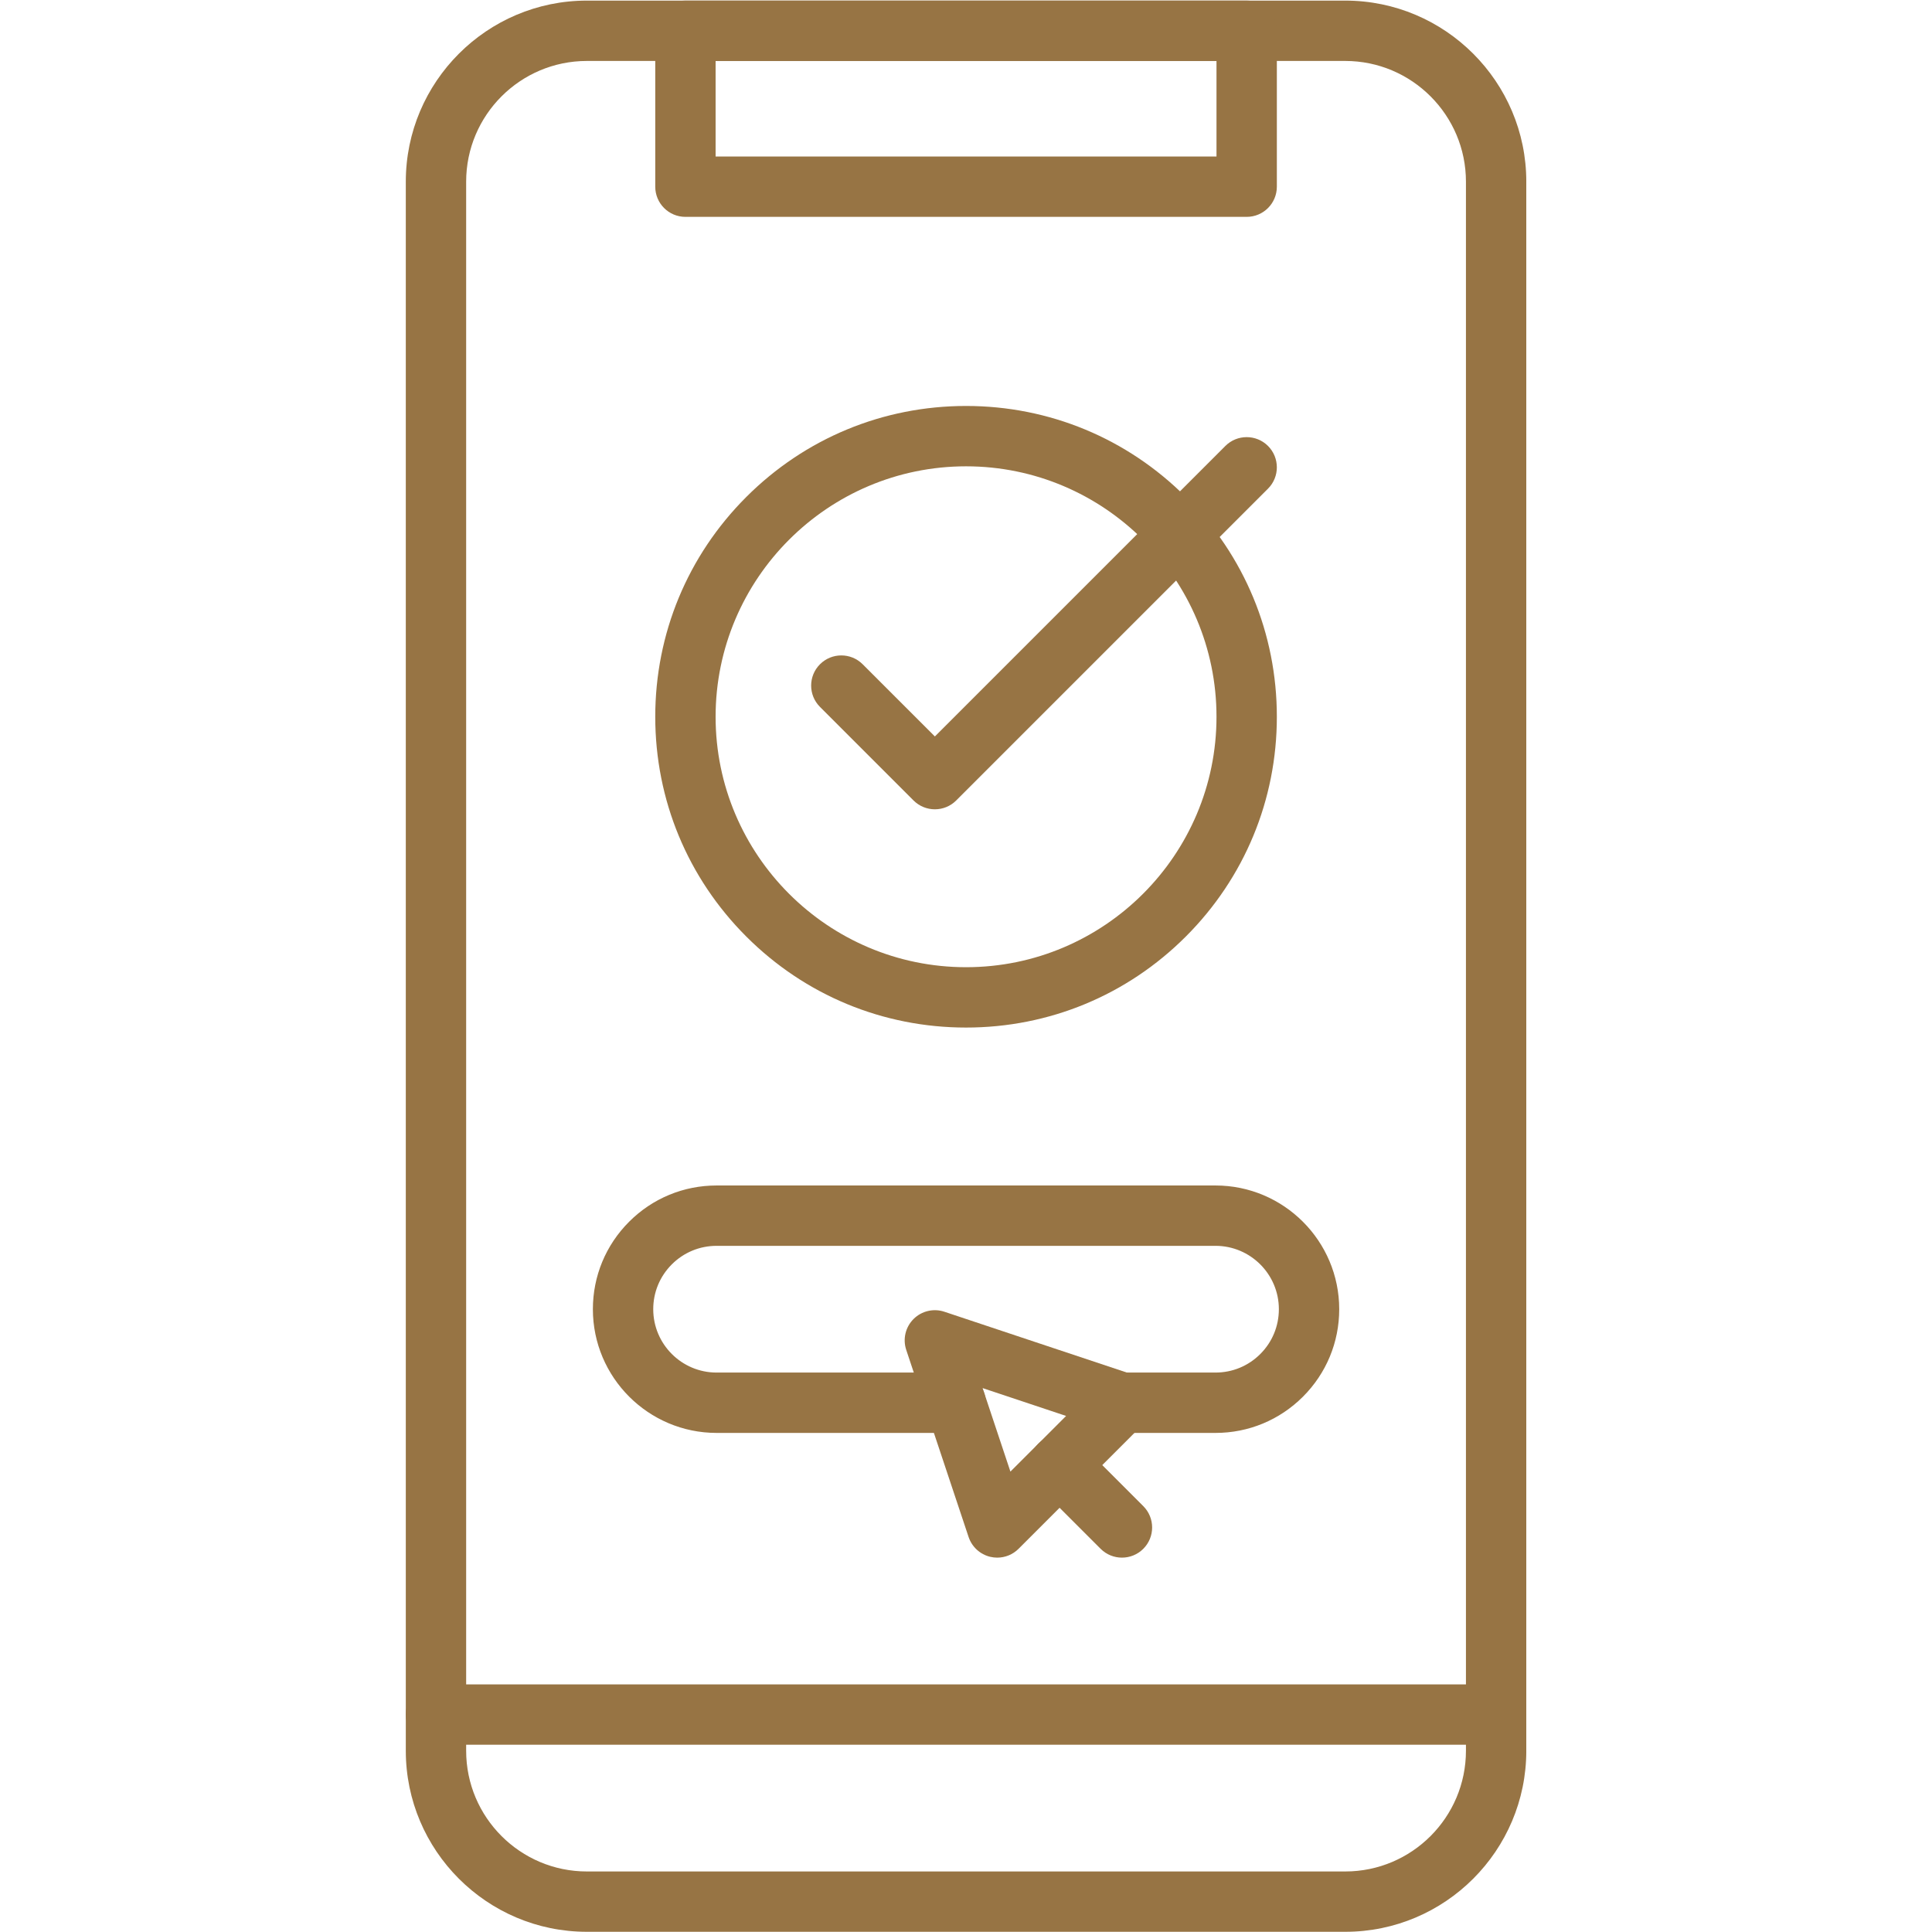
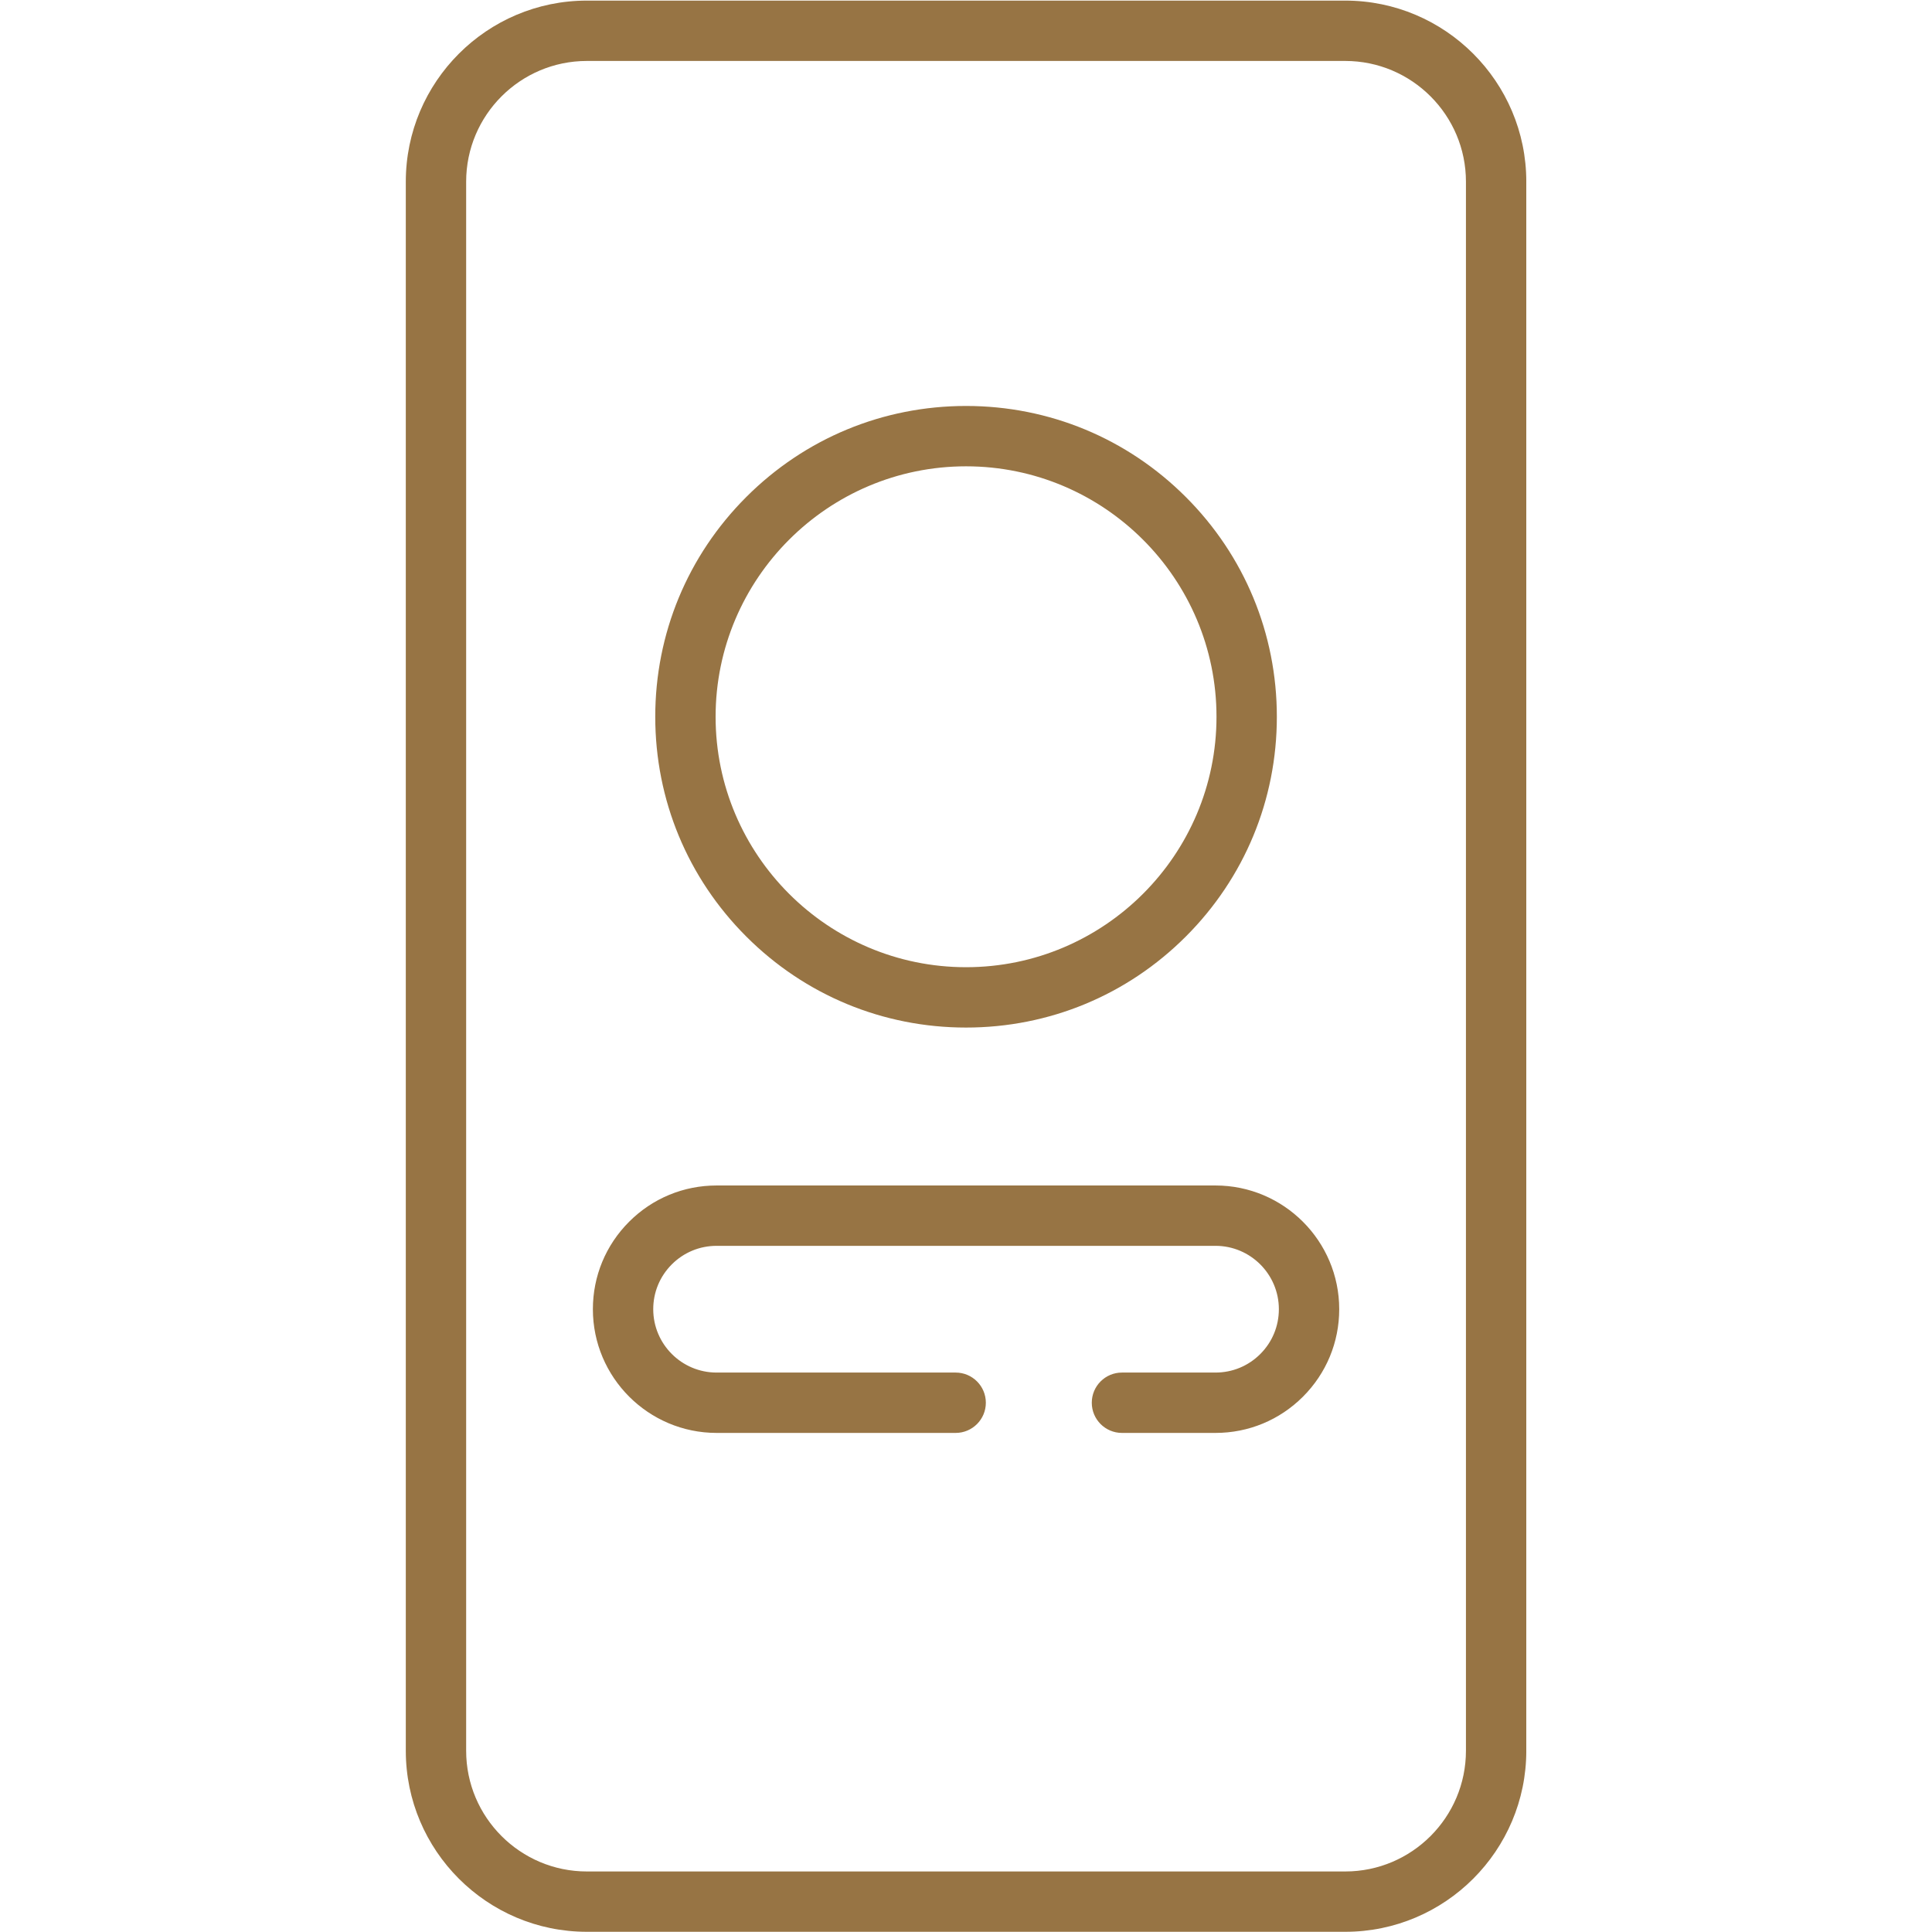
<svg xmlns="http://www.w3.org/2000/svg" width="500" viewBox="0 0 375 375" height="500" preserveAspectRatio="xMidYMid meet">
  <defs>
    <clipPath id="31113fcc64">
      <path d="M 78.75 0 L 296.25 0 L 296.25 375 L 78.75 375 Z M 78.75 0 " clip-rule="nonzero" />
    </clipPath>
    <clipPath id="5337665c38">
-       <path d="M 78.75 326 L 296.25 326 L 296.25 339 L 78.75 339 Z M 78.75 326 " clip-rule="nonzero" />
-     </clipPath>
+       </clipPath>
  </defs>
  <g clip-path="url(#31113fcc64)">
    <path fill="#977444" d="M 261.113 374.961 L 113.906 374.961 C 94.531 374.961 78.766 359.199 78.766 339.82 L 78.766 35.262 C 78.766 15.883 94.531 0.117 113.906 0.117 L 261.113 0.117 C 280.488 0.117 296.254 15.883 296.254 35.262 L 296.254 339.82 C 296.254 359.199 280.488 374.961 261.113 374.961 Z M 113.906 11.832 C 100.988 11.832 90.48 22.344 90.48 35.262 L 90.48 339.82 C 90.48 352.738 100.988 363.25 113.906 363.25 L 261.113 363.25 C 274.031 363.25 284.539 352.738 284.539 339.82 L 284.539 35.262 C 284.539 22.344 274.031 11.832 261.113 11.832 Z M 113.906 11.832 " fill-opacity="1" fill-rule="evenodd" />
  </g>
  <g clip-path="url(#5337665c38)">
    <path fill="#977444" d="M 290.398 338.648 L 84.625 338.648 C 81.391 338.648 78.766 336.027 78.766 332.793 C 78.766 329.559 81.391 326.938 84.625 326.938 L 290.398 326.938 C 293.633 326.938 296.254 329.559 296.254 332.793 C 296.254 336.027 293.633 338.648 290.398 338.648 Z M 290.398 338.648 " fill-opacity="1" fill-rule="evenodd" />
  </g>
  <path fill="#977444" d="M 187.512 199.449 C 171.395 199.449 156.246 193.176 144.852 181.781 C 133.457 170.387 127.184 155.238 127.184 139.125 C 127.184 123.008 133.457 107.859 144.852 96.465 C 156.246 85.07 171.395 78.797 187.512 78.797 C 203.625 78.797 218.773 85.074 230.168 96.469 C 241.562 107.863 247.836 123.012 247.836 139.125 C 247.836 155.238 241.562 170.387 230.168 181.781 C 218.773 193.176 203.625 199.449 187.512 199.449 Z M 187.512 90.512 C 160.707 90.512 138.898 112.32 138.898 139.125 C 138.898 165.93 160.707 187.734 187.512 187.734 C 214.316 187.734 236.121 165.93 236.121 139.125 C 236.121 112.32 214.316 90.512 187.512 90.512 Z M 187.512 90.512 " fill-opacity="1" fill-rule="evenodd" />
  <path fill="#977444" d="M 235.926 278.129 L 217.77 278.129 C 214.535 278.129 211.914 275.504 211.914 272.27 C 211.914 269.035 214.535 266.414 217.77 266.414 L 235.926 266.414 C 239.211 266.414 242.301 265.137 244.625 262.812 C 246.949 260.488 248.227 257.398 248.227 254.113 C 248.227 247.332 242.711 241.816 235.926 241.816 L 139.094 241.816 C 135.809 241.816 132.719 243.094 130.395 245.418 C 128.074 247.742 126.793 250.828 126.793 254.113 C 126.793 260.898 132.309 266.414 139.094 266.414 L 185.492 266.414 C 188.727 266.414 191.352 269.035 191.352 272.27 C 191.352 275.504 188.727 278.129 185.492 278.129 L 139.094 278.129 C 125.852 278.129 115.078 267.355 115.078 254.113 C 115.078 247.703 117.578 241.672 122.113 237.137 C 126.648 232.598 132.68 230.102 139.09 230.102 L 235.926 230.102 C 249.168 230.102 259.941 240.875 259.941 254.117 C 259.941 260.527 257.441 266.559 252.906 271.094 C 248.371 275.629 242.34 278.129 235.926 278.129 Z M 235.926 278.129 " fill-opacity="1" fill-rule="evenodd" />
-   <path fill="#977444" d="M 193.562 302.336 C 193.113 302.336 192.664 302.285 192.215 302.18 C 190.242 301.715 188.648 300.258 188.004 298.332 L 175.902 262.02 C 175.199 259.914 175.746 257.594 177.316 256.023 C 178.883 254.457 181.203 253.906 183.309 254.609 L 219.621 266.715 C 221.547 267.355 223.004 268.949 223.469 270.922 C 223.938 272.898 223.348 274.977 221.91 276.41 L 197.703 300.621 C 196.594 301.734 195.098 302.336 193.562 302.336 Z M 190.719 269.426 L 196.121 285.637 L 206.93 274.832 Z M 190.719 269.426 " fill-opacity="1" fill-rule="evenodd" />
-   <path fill="#977444" d="M 217.77 302.336 C 216.273 302.336 214.773 301.766 213.629 300.621 L 201.523 288.516 C 199.238 286.23 199.238 282.52 201.523 280.234 C 203.812 277.945 207.52 277.945 209.809 280.234 L 221.914 292.34 C 224.199 294.625 224.199 298.336 221.914 300.621 C 220.77 301.766 219.27 302.336 217.77 302.336 Z M 217.77 302.336 " fill-opacity="1" fill-rule="evenodd" />
-   <path fill="#977444" d="M 181.457 157.086 C 179.961 157.086 178.461 156.512 177.316 155.371 L 159.16 137.211 C 156.871 134.926 156.871 131.215 159.16 128.93 C 161.449 126.645 165.156 126.645 167.441 128.93 L 181.457 142.945 L 237.84 86.562 C 240.125 84.277 243.832 84.277 246.121 86.562 C 248.406 88.852 248.406 92.562 246.121 94.848 L 185.598 155.371 C 184.457 156.512 182.957 157.086 181.457 157.086 Z M 181.457 157.086 " fill-opacity="1" fill-rule="evenodd" />
-   <path fill="#977444" d="M 241.98 42.094 L 133.039 42.094 C 129.805 42.094 127.184 39.473 127.184 36.234 L 127.184 5.977 C 127.184 2.742 129.805 0.117 133.039 0.117 L 241.98 0.117 C 245.215 0.117 247.836 2.742 247.836 5.977 L 247.836 36.234 C 247.836 39.473 245.215 42.094 241.98 42.094 Z M 138.898 30.379 L 236.121 30.379 L 236.121 11.832 L 138.898 11.832 Z M 138.898 30.379 " fill-opacity="1" fill-rule="evenodd" />
</svg>